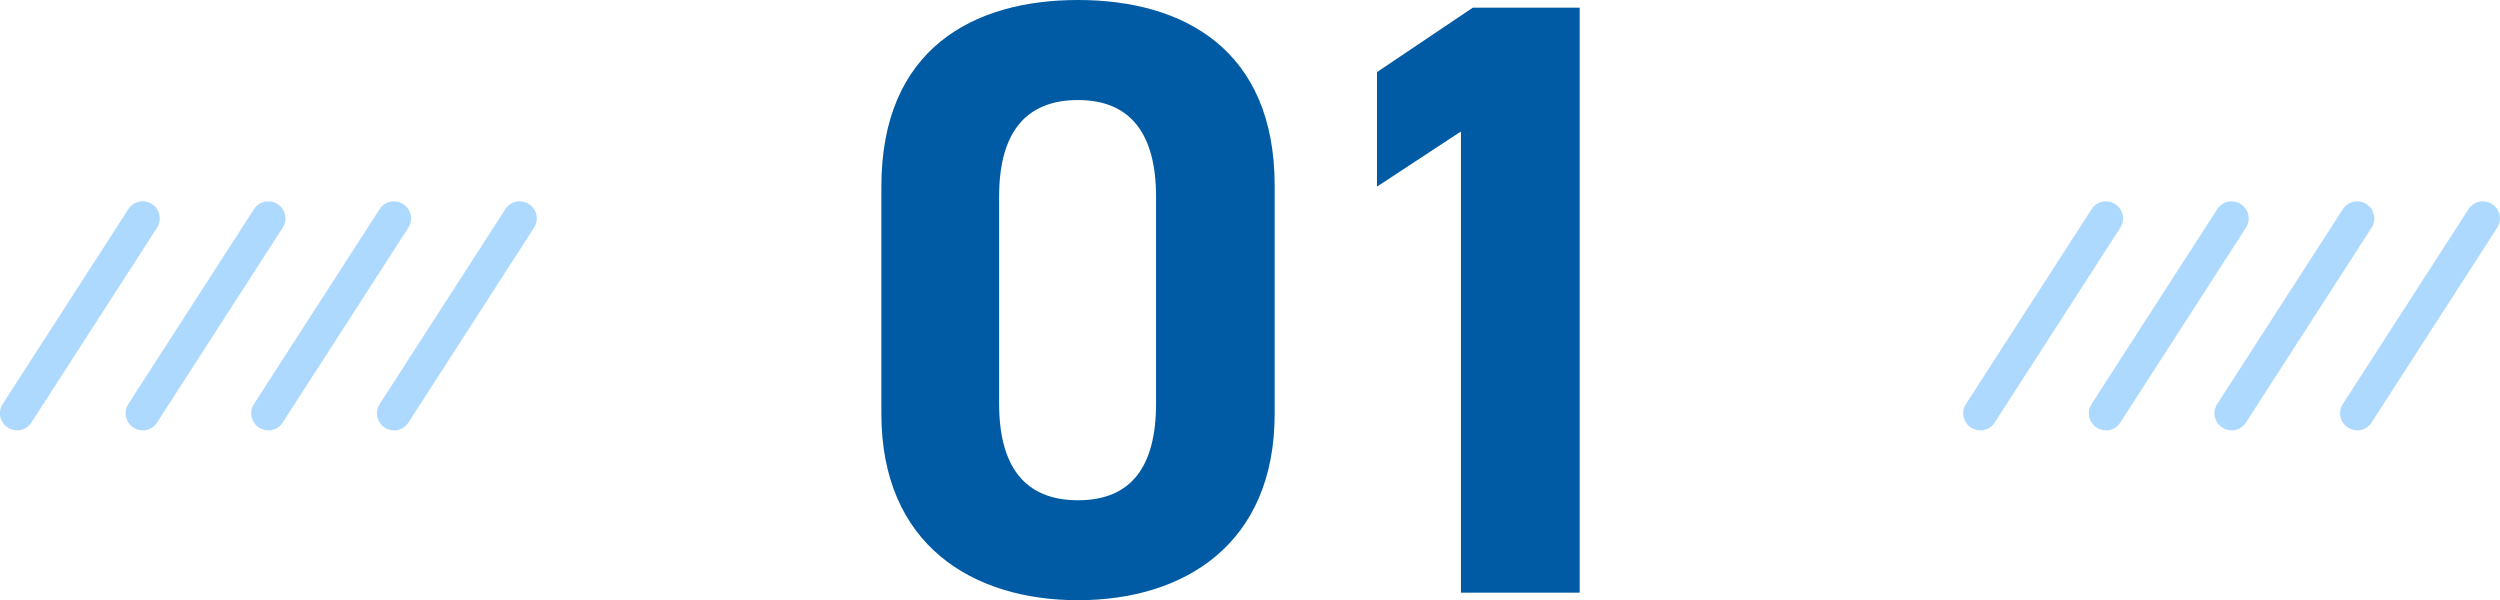
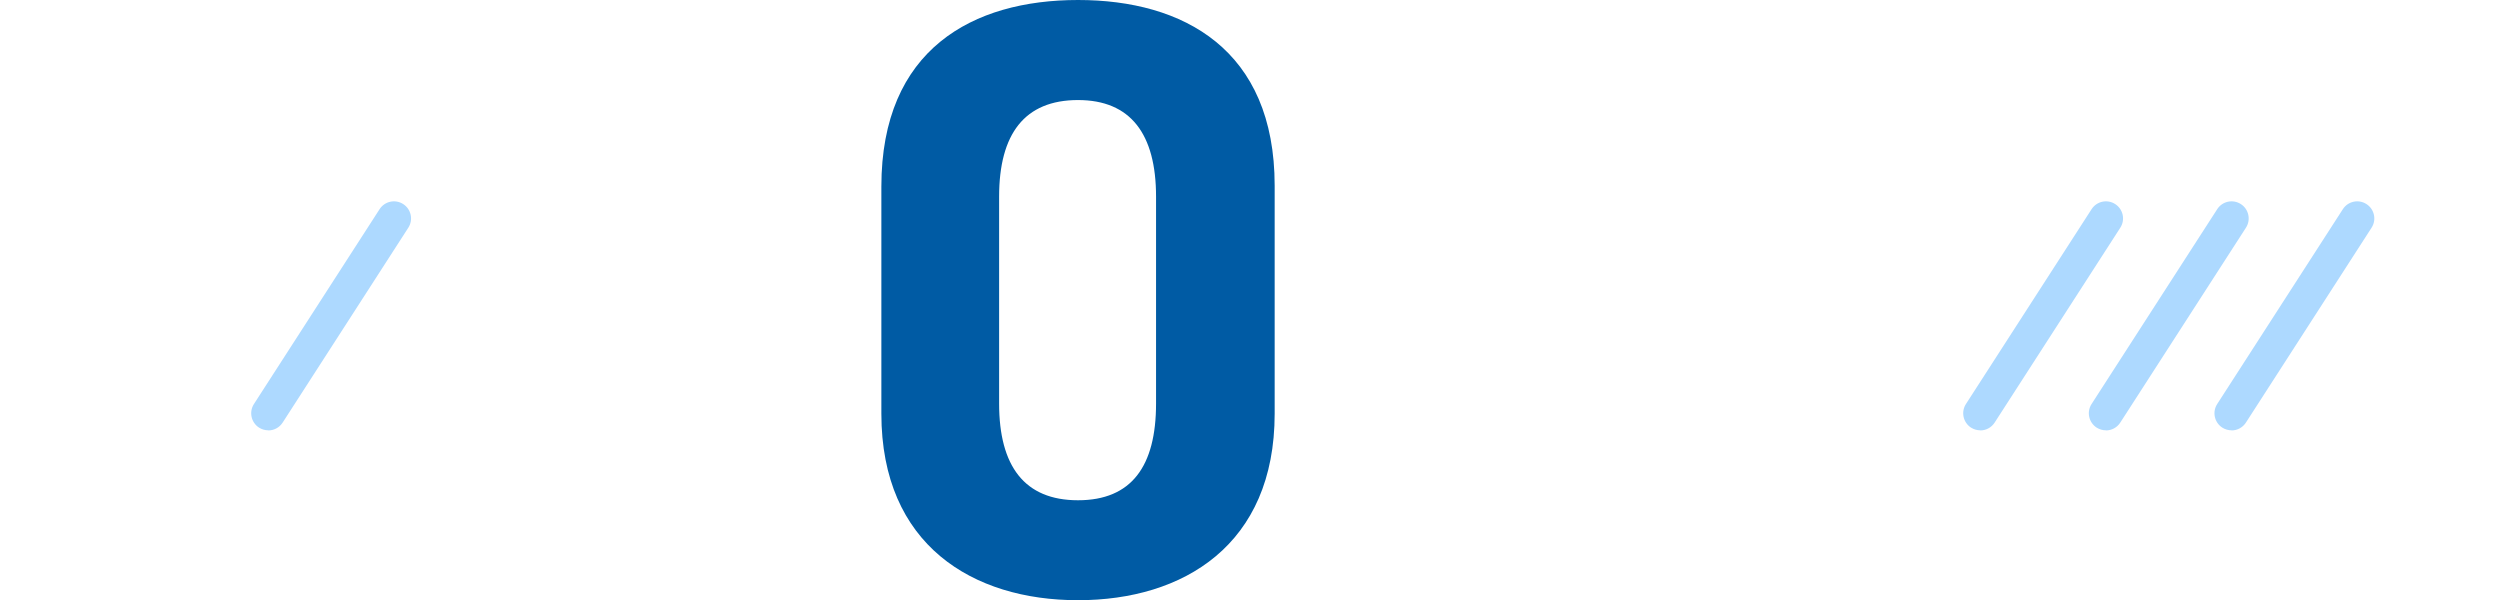
<svg xmlns="http://www.w3.org/2000/svg" id="_レイヤー_2" width="231.63" height="55.61" viewBox="0 0 231.63 55.61">
  <defs>
    <style>.cls-1{fill:#005ba4;}.cls-2{fill:#add9ff;}</style>
  </defs>
  <g id="_レイヤー_1-2">
    <g>
      <g>
        <path class="cls-1" d="m118.1,38.33c0,12.18-8.48,17.28-18.22,17.28s-18.22-5.11-18.22-17.28v-21.05c0-12.73,8.48-17.28,18.22-17.28s18.22,4.56,18.22,17.2v21.13Zm-18.22-29.06c-4.95,0-7.31,3.14-7.31,8.95v19.17c0,5.81,2.36,8.96,7.31,8.96s7.23-3.14,7.23-8.96v-19.17c0-5.81-2.36-8.95-7.23-8.95Z" />
-         <path class="cls-1" d="m146.36,54.91h-11V12.18l-7.78,5.11V6.68l8.88-5.97h9.9v54.2Z" />
      </g>
      <g>
        <g>
-           <path class="cls-2" d="m1.58,39.87c-.29,0-.59-.08-.86-.25-.73-.47-.95-1.45-.47-2.19l11.64-18.05c.47-.73,1.45-.95,2.19-.47.73.47.95,1.45.47,2.19L2.91,39.15c-.3.47-.81.73-1.33.73Z" />
-           <path class="cls-2" d="m13.22,39.87c-.29,0-.59-.08-.86-.25-.73-.47-.95-1.45-.47-2.19l11.64-18.05c.47-.73,1.45-.95,2.19-.47.73.47.95,1.45.47,2.19l-11.64,18.05c-.3.47-.81.73-1.33.73Z" />
          <path class="cls-2" d="m24.86,39.87c-.29,0-.59-.08-.86-.25-.73-.47-.95-1.45-.47-2.19l11.64-18.05c.47-.73,1.45-.95,2.19-.47.73.47.95,1.45.47,2.19l-11.64,18.05c-.3.47-.81.73-1.33.73Z" />
-           <path class="cls-2" d="m36.51,39.87c-.29,0-.59-.08-.86-.25-.73-.47-.95-1.45-.47-2.19l11.64-18.05c.47-.74,1.45-.95,2.19-.47.73.47.95,1.45.47,2.19l-11.64,18.05c-.3.47-.81.73-1.33.73Z" />
        </g>
        <g>
          <path class="cls-2" d="m183.48,39.87c-.29,0-.59-.08-.86-.25-.73-.47-.95-1.45-.47-2.19l11.64-18.05c.47-.73,1.45-.95,2.19-.47.73.47.95,1.45.47,2.19l-11.64,18.05c-.3.47-.81.73-1.33.73Z" />
          <path class="cls-2" d="m195.12,39.87c-.29,0-.59-.08-.86-.25-.73-.47-.95-1.45-.47-2.19l11.64-18.05c.47-.73,1.45-.95,2.19-.47.73.47.95,1.45.47,2.19l-11.64,18.05c-.3.47-.81.73-1.33.73Z" />
          <path class="cls-2" d="m206.76,39.87c-.29,0-.59-.08-.86-.25-.73-.47-.95-1.45-.47-2.19l11.64-18.05c.47-.73,1.45-.95,2.19-.47.73.47.95,1.45.47,2.19l-11.64,18.05c-.3.47-.81.73-1.33.73Z" />
-           <path class="cls-2" d="m218.4,39.87c-.29,0-.59-.08-.86-.25-.73-.47-.95-1.45-.47-2.19l11.64-18.05c.47-.74,1.45-.95,2.19-.47.73.47.95,1.45.47,2.19l-11.64,18.05c-.3.47-.81.73-1.33.73Z" />
        </g>
      </g>
    </g>
  </g>
</svg>